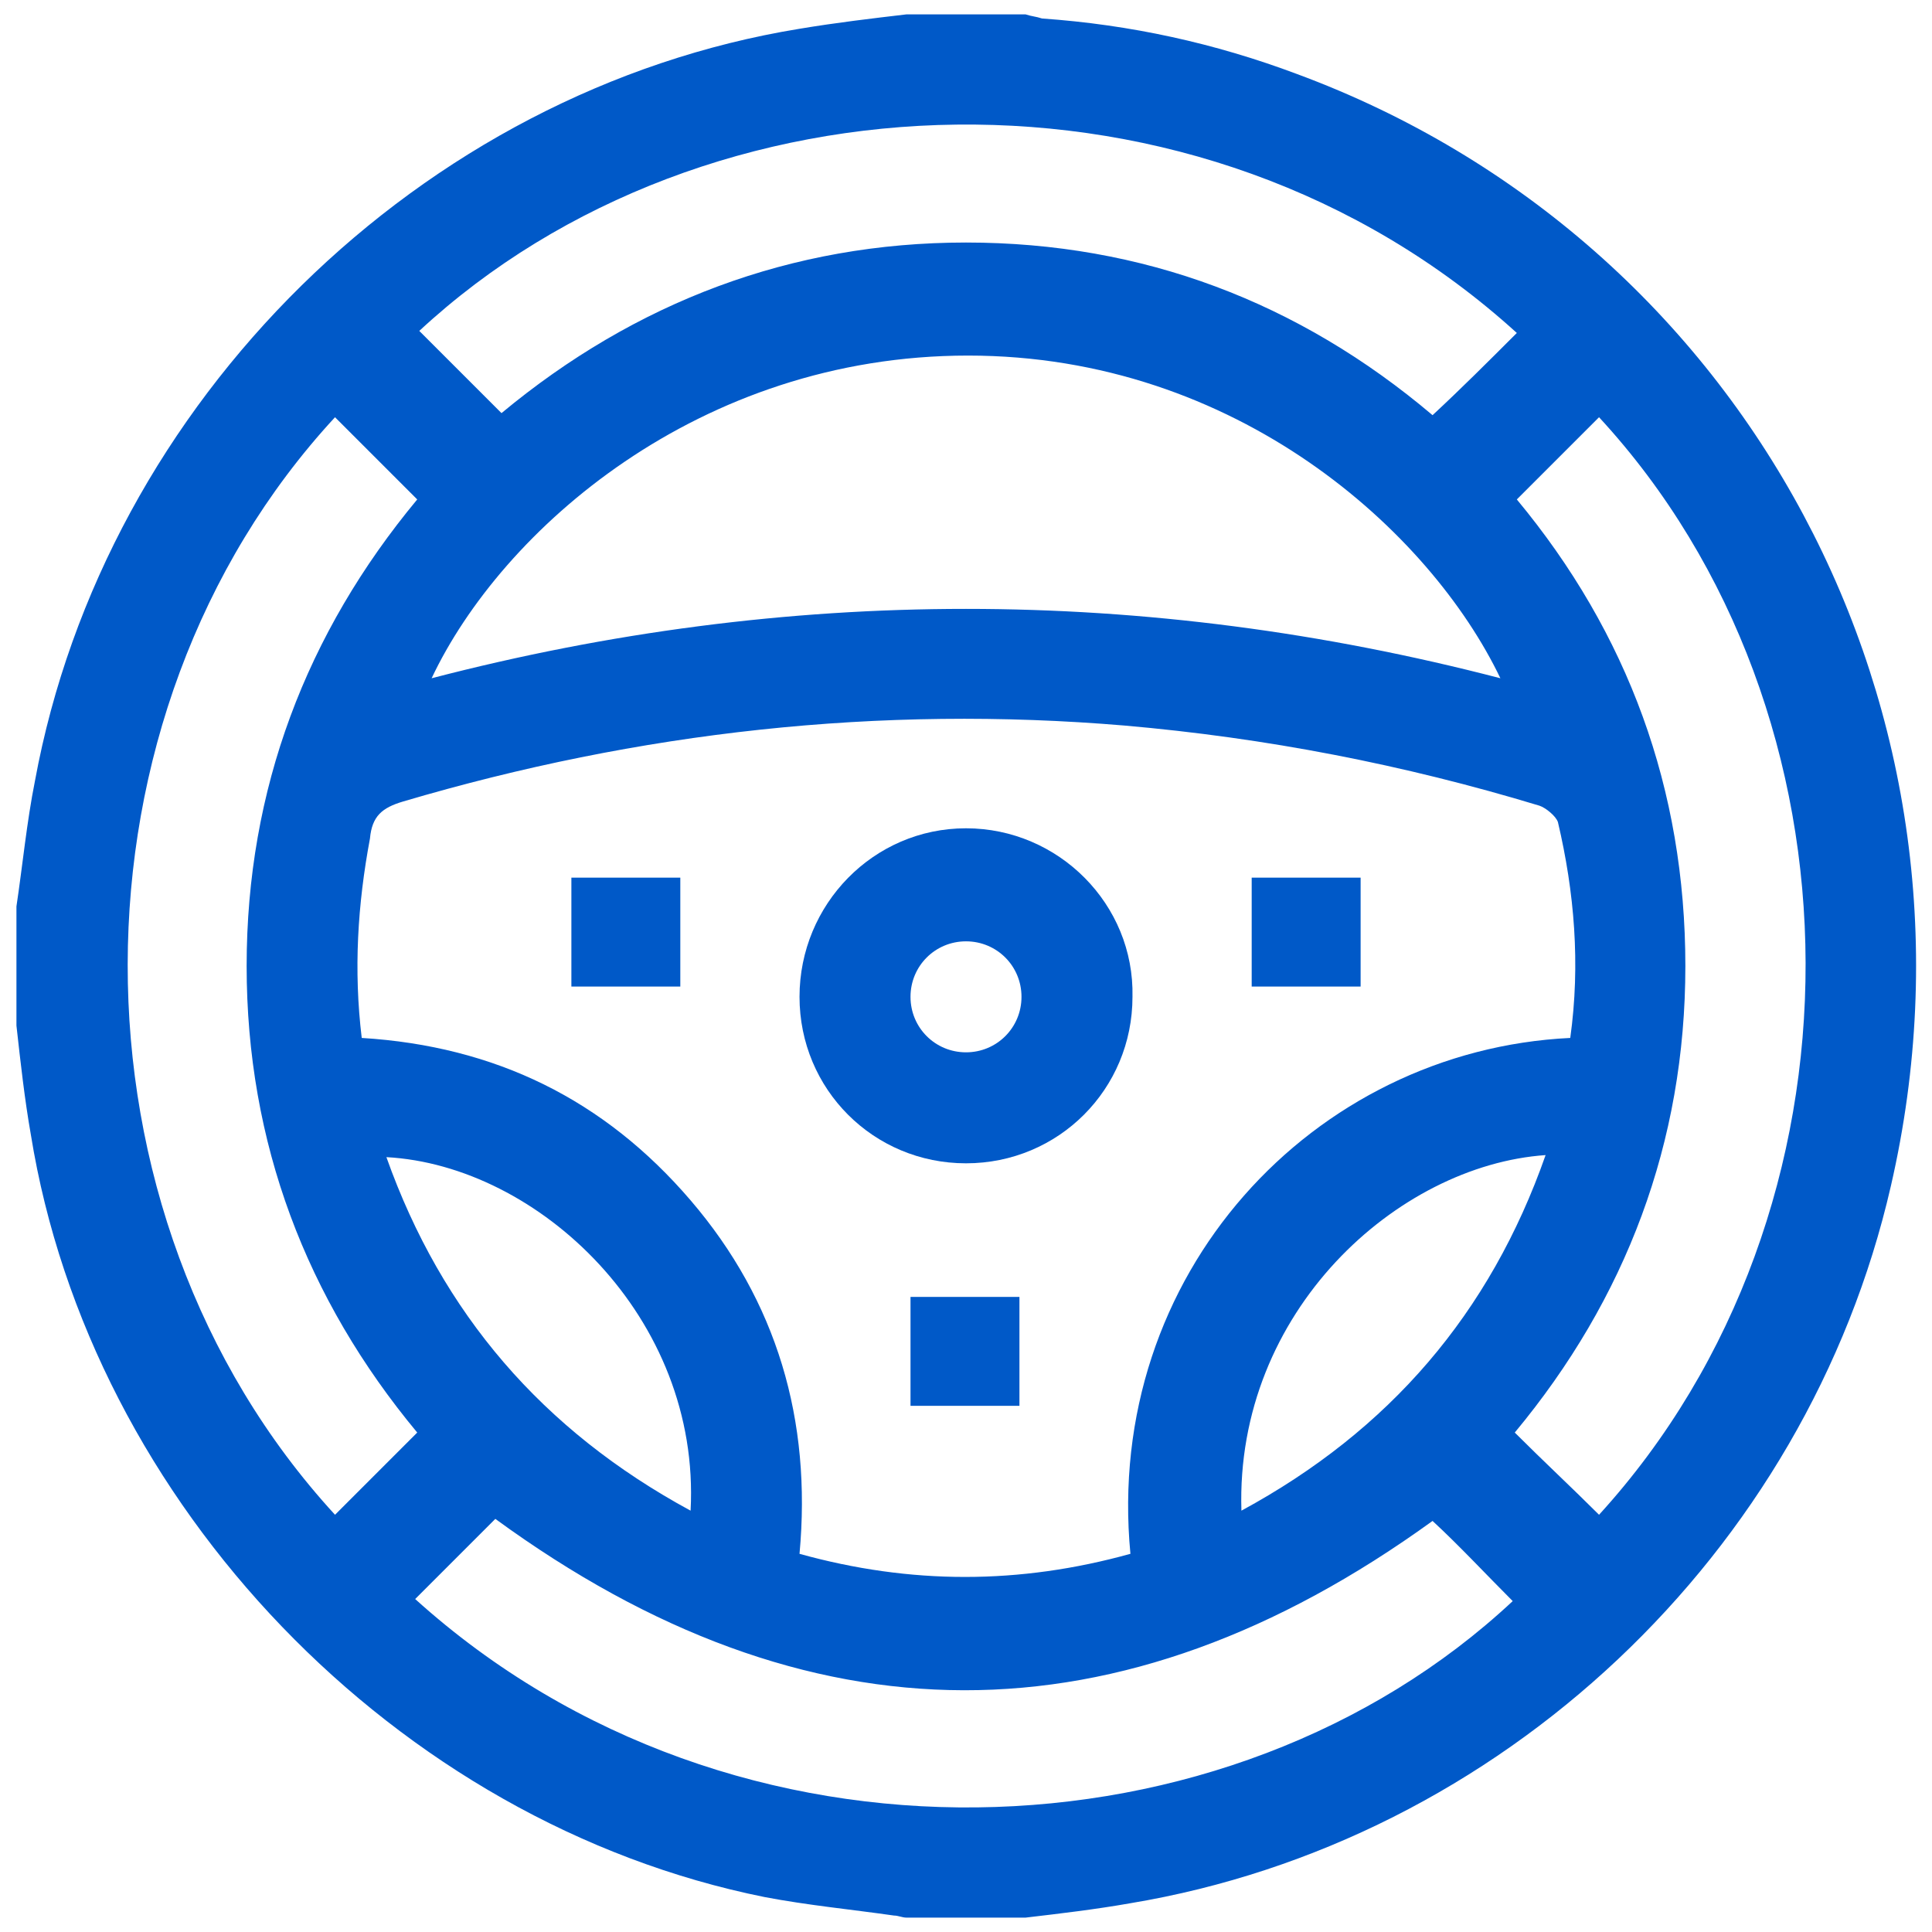
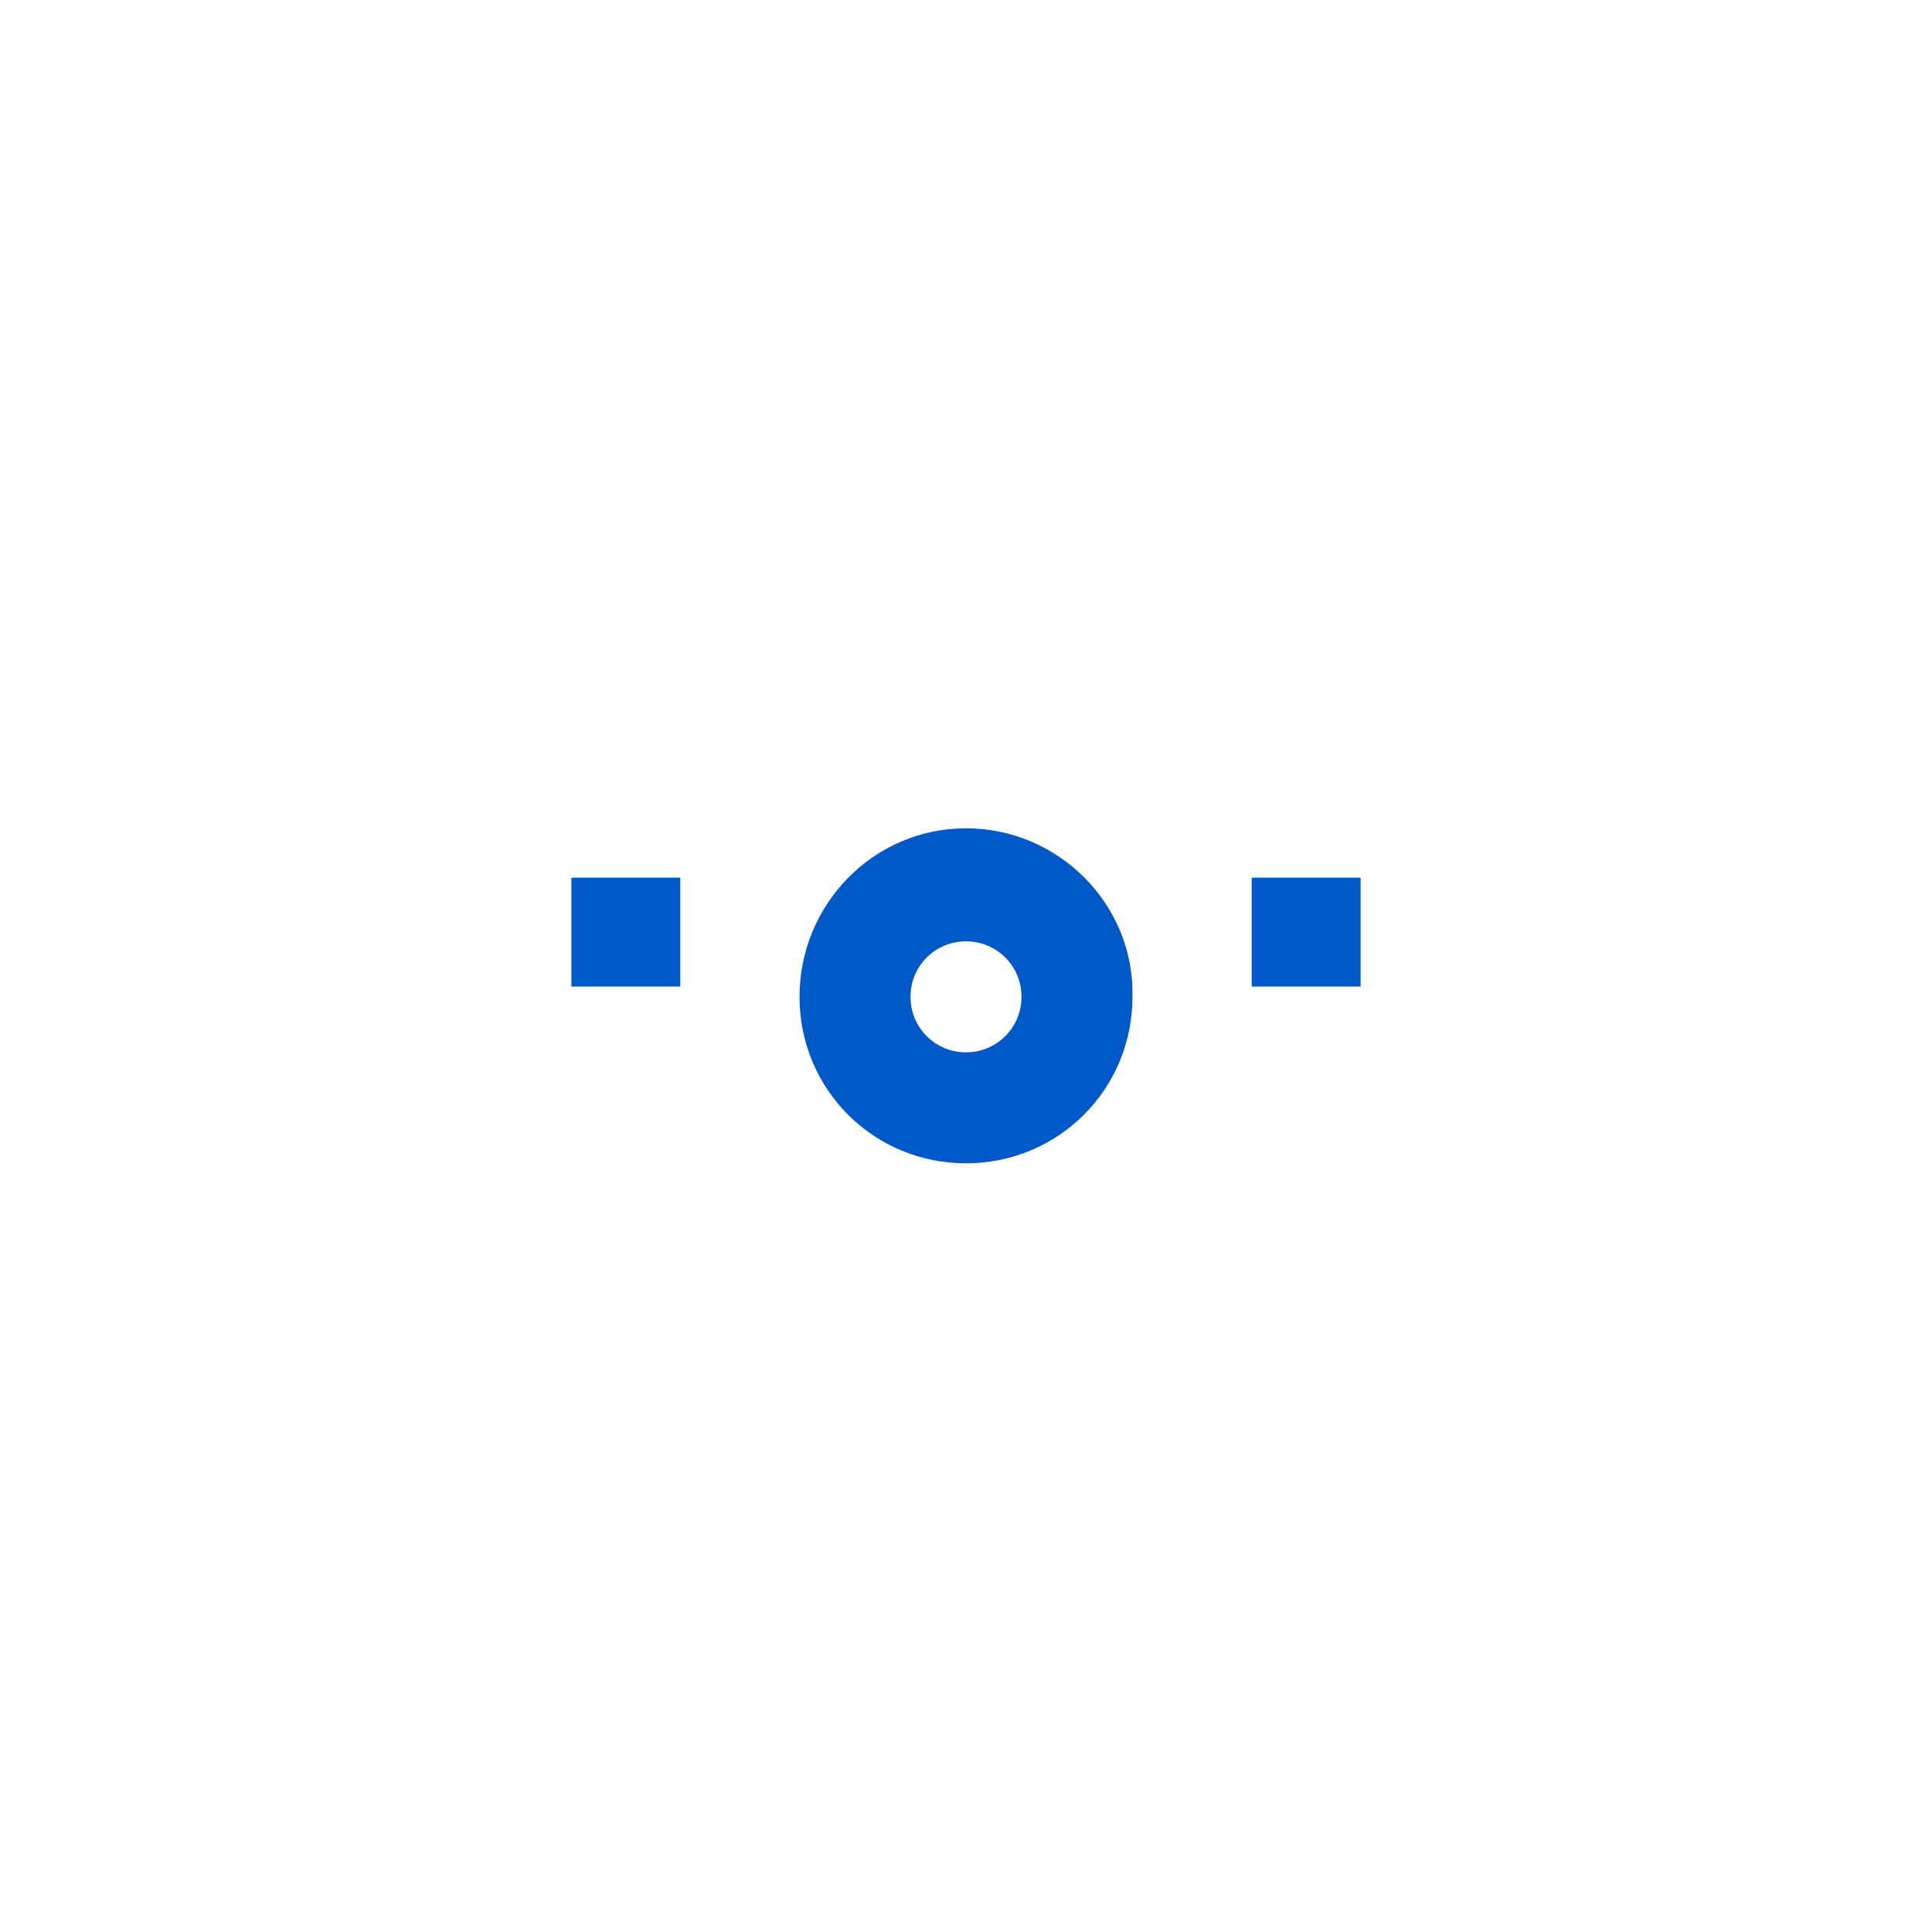
<svg xmlns="http://www.w3.org/2000/svg" version="1.1" id="Layer_1" x="0px" y="0px" viewBox="0 0 94 94" style="enable-background:new 0 0 94 94;" xml:space="preserve">
  <style type="text/css">
	.st0{fill:#0059C8;}
</style>
  <g>
-     <path class="st0" d="M44.1,0.7c1.9,0,3.9,0,5.8,0c0.3,0.1,0.5,0.1,0.8,0.2c4.3,0.3,8.4,1.2,12.4,2.7C85,11.7,97.3,34.7,92,57.7   c-4.1,17.9-19,31.9-37,34.9c-1.7,0.3-3.4,0.5-5.1,0.7c-1.9,0-3.9,0-5.8,0c-0.2,0-0.4-0.1-0.6-0.1c-2.1-0.3-4.2-0.5-6.3-0.9   C19.3,88.7,4.4,73.2,1.5,55.2c-0.3-1.7-0.5-3.5-0.7-5.3c0-1.9,0-3.9,0-5.8C1.1,42.1,1.3,40,1.7,38C5.1,19.5,20.5,4.4,38.9,1.4   C40.7,1.1,42.4,0.9,44.1,0.7z M76.4,50.5c0.5-3.6,0.2-7.1-0.6-10.5c-0.1-0.3-0.6-0.7-0.9-0.8c-6.6-2-13.3-3.3-20.2-3.9   c-11.9-1-23.6,0.3-35.1,3.7c-1,0.3-1.5,0.7-1.6,1.8c-0.6,3.2-0.8,6.4-0.4,9.7c6.5,0.4,11.8,3,16,7.9c4.2,4.9,5.9,10.7,5.3,17.2   c5.4,1.5,10.7,1.5,16.1,0C53.7,62,63.9,51.1,76.4,50.5z M73,33c-3.4-7.1-12.8-15.7-25.9-15.7C34,17.3,24.4,25.8,21,33   C38.3,28.5,55.7,28.5,73,33z M20.3,69.7C14.9,63.2,12,55.6,12,47c0-8.6,2.9-16.2,8.3-22.7c-1.4-1.4-2.7-2.7-4-4   C2.9,34.8,2.8,59,16.3,73.7C17.6,72.4,18.9,71.1,20.3,69.7z M73.8,16.2c-15.4-14-39.5-13-53.4-0.1c1.3,1.3,2.7,2.7,4,4   c6.5-5.4,14.1-8.3,22.6-8.3c8.6,0,16.2,2.9,22.7,8.4C71.1,18.9,72.4,17.6,73.8,16.2z M77.8,73.7c13.5-14.8,13.3-39,0-53.4   c-1.3,1.3-2.7,2.7-4,4C79.2,30.8,82,38.4,82,47c0,8.6-2.9,16.2-8.3,22.7C75.1,71.1,76.5,72.4,77.8,73.7z M20.2,77.8   c15.5,14,39.6,13,53.4,0.1c-1.3-1.3-2.6-2.7-3.9-3.9c-15.2,11-30.4,11-45.6-0.1C22.9,75.1,21.6,76.4,20.2,77.8z M60.4,73.5   c7.2-3.9,12.1-9.6,14.8-17.3C68,56.7,60.1,63.8,60.4,73.5z M33.6,73.5c0.5-9.4-7.4-16.8-14.8-17.2C21.5,63.9,26.4,69.6,33.6,73.5z" />
    <path class="st0" d="M47,56.6c-4.5,0-8.1-3.6-8.1-8.1c0-4.5,3.6-8.2,8.1-8.2c4.5,0,8.2,3.7,8.1,8.2C55.1,53,51.5,56.6,47,56.6z    M47,51.2c1.5,0,2.7-1.2,2.7-2.7c0-1.5-1.2-2.7-2.7-2.7c-1.5,0-2.7,1.2-2.7,2.7C44.3,50,45.5,51.2,47,51.2z" />
    <path class="st0" d="M27.8,42.7c1.8,0,3.5,0,5.3,0c0,1.8,0,3.5,0,5.3c-1.7,0-3.5,0-5.3,0C27.8,46.3,27.8,44.5,27.8,42.7z" />
    <path class="st0" d="M66.2,48c-1.8,0-3.5,0-5.3,0c0-1.8,0-3.5,0-5.3c1.7,0,3.5,0,5.3,0C66.2,44.4,66.2,46.2,66.2,48z" />
-     <path class="st0" d="M44.3,68.4c0-1.8,0-3.5,0-5.3c1.8,0,3.5,0,5.3,0c0,1.7,0,3.5,0,5.3C47.9,68.4,46.2,68.4,44.3,68.4z" />
  </g>
</svg>